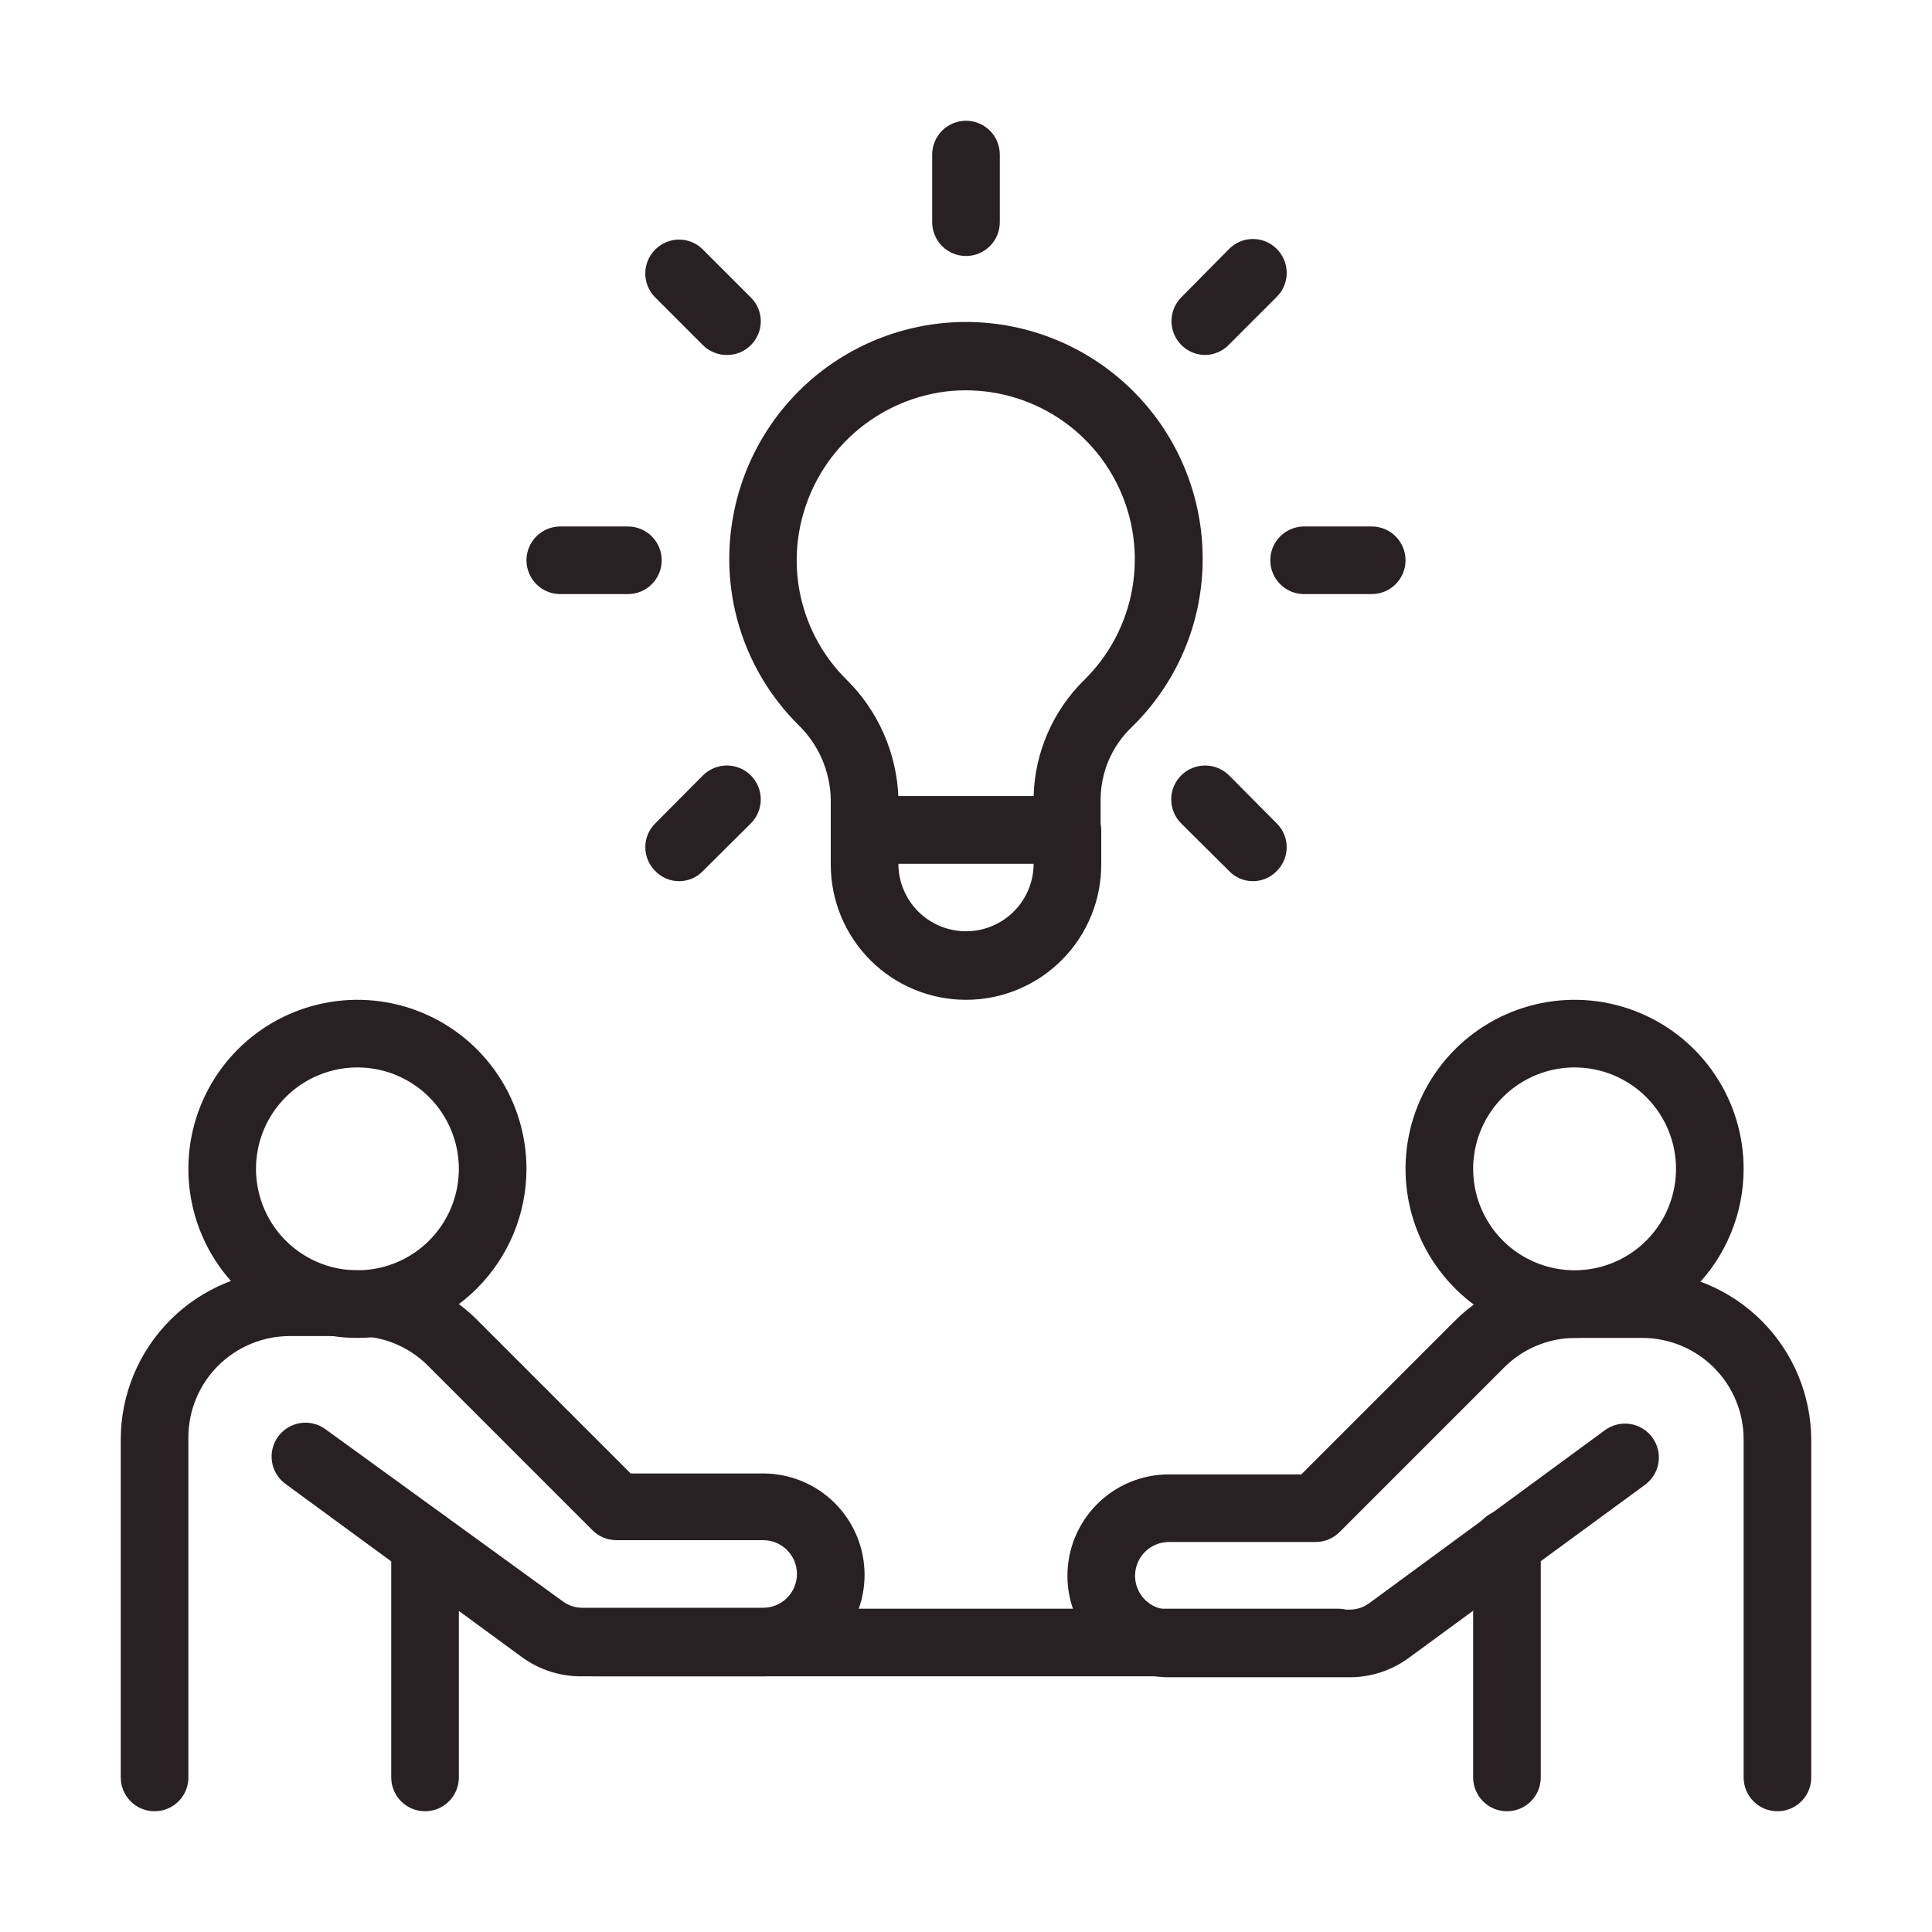
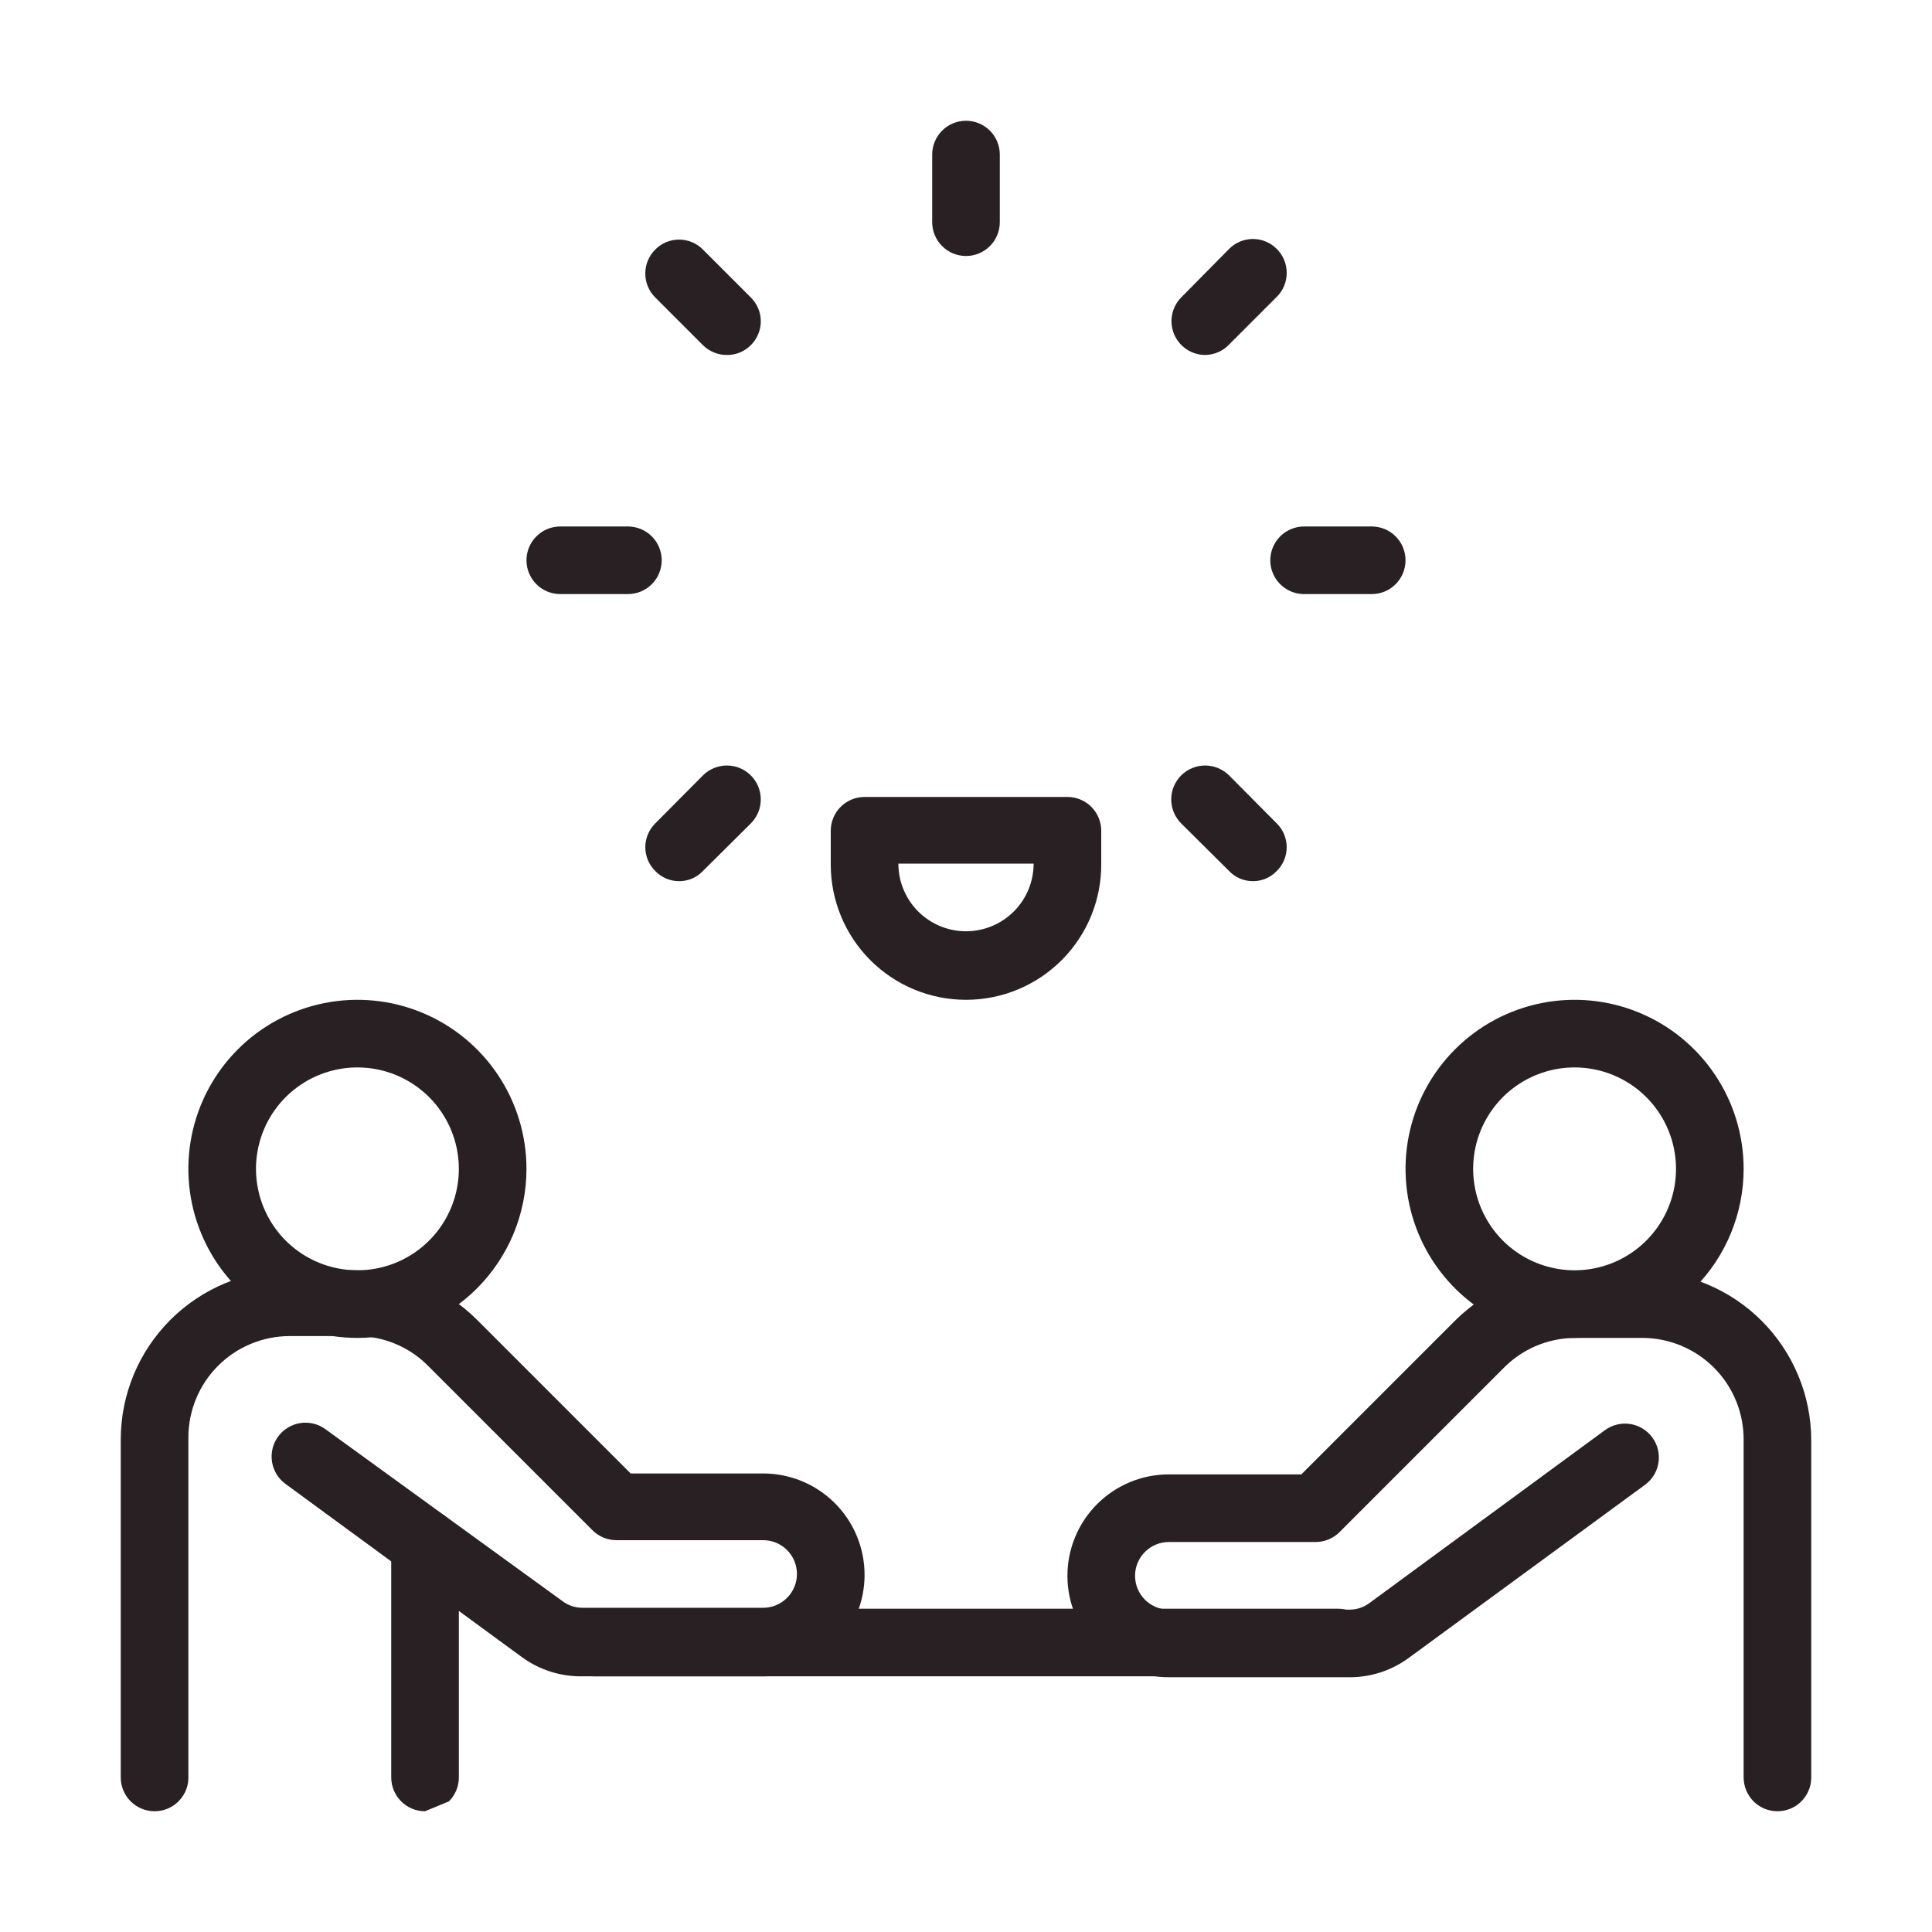
<svg xmlns="http://www.w3.org/2000/svg" width="80" height="80" viewBox="0 0 80 80" fill="none">
  <path d="M55.4 69.413H24.6C24.229 69.413 23.873 69.265 23.61 69.003C23.348 68.74 23.2 68.384 23.2 68.013C23.2 67.641 23.348 67.285 23.61 67.023C23.873 66.76 24.229 66.613 24.6 66.613H55.4C55.772 66.613 56.128 66.76 56.39 67.023C56.653 67.285 56.8 67.641 56.8 68.013C56.8 68.384 56.653 68.74 56.39 69.003C56.128 69.265 55.772 69.413 55.4 69.413Z" fill="#282023" />
  <path d="M65.2 55.4C63.816 55.4 62.462 54.989 61.311 54.22C60.16 53.451 59.263 52.358 58.733 51.079C58.203 49.8 58.065 48.392 58.335 47.034C58.605 45.676 59.272 44.429 60.251 43.45C61.229 42.471 62.477 41.805 63.835 41.535C65.192 41.264 66.6 41.403 67.879 41.933C69.158 42.463 70.251 43.36 71.02 44.511C71.79 45.662 72.2 47.016 72.2 48.4C72.2 50.257 71.463 52.037 70.15 53.35C68.837 54.663 67.057 55.4 65.2 55.4ZM65.2 44.2C64.37 44.2 63.557 44.446 62.867 44.908C62.176 45.369 61.638 46.025 61.32 46.793C61.002 47.56 60.919 48.405 61.081 49.219C61.243 50.034 61.643 50.782 62.23 51.37C62.818 51.957 63.566 52.357 64.381 52.519C65.195 52.681 66.04 52.598 66.808 52.28C67.575 51.962 68.231 51.424 68.692 50.733C69.154 50.043 69.4 49.231 69.4 48.4C69.4 47.286 68.958 46.218 68.17 45.43C67.382 44.642 66.314 44.2 65.2 44.2Z" fill="#282023" />
-   <path d="M62.4 75C62.029 75 61.673 74.853 61.41 74.59C61.148 74.327 61 73.971 61 73.6V63.902C61 63.531 61.148 63.174 61.41 62.912C61.673 62.649 62.029 62.502 62.4 62.502C62.771 62.502 63.127 62.649 63.39 62.912C63.653 63.174 63.8 63.531 63.8 63.902V73.6C63.8 73.971 63.653 74.327 63.39 74.59C63.127 74.853 62.771 75 62.4 75Z" fill="#282023" />
  <path d="M73.6 75C73.229 75 72.873 74.853 72.61 74.59C72.348 74.327 72.2 73.971 72.2 73.6V59.6C72.2 58.486 71.758 57.418 70.97 56.63C70.182 55.843 69.114 55.4 68 55.4H65.2C64.646 55.405 64.099 55.52 63.59 55.738C63.08 55.957 62.62 56.274 62.235 56.673L55.464 63.444C55.333 63.574 55.178 63.676 55.008 63.746C54.838 63.816 54.655 63.852 54.471 63.851H48.4C48.216 63.851 48.034 63.887 47.864 63.958C47.695 64.028 47.54 64.131 47.41 64.261C47.28 64.391 47.177 64.545 47.107 64.715C47.036 64.885 47 65.067 47 65.251C47 65.435 47.036 65.617 47.107 65.787C47.177 65.957 47.28 66.111 47.41 66.241C47.54 66.371 47.695 66.474 47.864 66.544C48.034 66.615 48.216 66.651 48.4 66.651H55.871C56.169 66.655 56.459 66.561 56.698 66.384L66.46 59.218C66.609 59.11 66.778 59.031 66.957 58.988C67.136 58.944 67.321 58.937 67.504 58.965C67.686 58.993 67.86 59.057 68.017 59.153C68.175 59.249 68.312 59.375 68.42 59.524C68.529 59.672 68.607 59.841 68.65 60.02C68.694 60.199 68.702 60.385 68.673 60.567C68.645 60.749 68.581 60.923 68.485 61.081C68.389 61.238 68.263 61.375 68.115 61.484L58.353 68.636C57.618 69.182 56.723 69.469 55.807 69.451H48.4C47.286 69.451 46.218 69.008 45.43 68.221C44.643 67.433 44.2 66.365 44.2 65.251C44.2 64.137 44.643 63.069 45.43 62.281C46.218 61.493 47.286 61.051 48.4 61.051H53.886L60.249 54.687C60.9 54.037 61.671 53.522 62.521 53.17C63.37 52.819 64.281 52.638 65.2 52.638H68C69.856 52.642 71.634 53.38 72.946 54.692C74.258 56.004 74.997 57.783 75 59.638V73.638C74.99 74.003 74.838 74.349 74.577 74.604C74.315 74.858 73.965 75 73.6 75Z" fill="#282023" />
  <path d="M14.8 55.4C13.415 55.4 12.062 54.989 10.911 54.22C9.76 53.451 8.862 52.358 8.333 51.079C7.803 49.8 7.664 48.392 7.934 47.034C8.204 45.676 8.871 44.429 9.85 43.45C10.829 42.471 12.076 41.805 13.434 41.535C14.792 41.264 16.2 41.403 17.479 41.933C18.758 42.463 19.851 43.36 20.62 44.511C21.389 45.662 21.8 47.016 21.8 48.4C21.8 50.257 21.062 52.037 19.75 53.35C18.437 54.663 16.656 55.4 14.8 55.4ZM14.8 44.2C13.969 44.2 13.157 44.446 12.466 44.908C11.776 45.369 11.237 46.025 10.919 46.793C10.602 47.56 10.518 48.405 10.681 49.219C10.843 50.034 11.243 50.782 11.83 51.37C12.417 51.957 13.166 52.357 13.98 52.519C14.795 52.681 15.64 52.598 16.407 52.28C17.174 51.962 17.831 51.424 18.292 50.733C18.753 50.043 19 49.231 19 48.4C19 47.286 18.557 46.218 17.77 45.43C16.982 44.642 15.914 44.2 14.8 44.2Z" fill="#282023" />
-   <path d="M17.6 75C17.229 75 16.873 74.853 16.61 74.59C16.348 74.327 16.2 73.971 16.2 73.6V63.902C16.2 63.531 16.348 63.174 16.61 62.912C16.873 62.649 17.229 62.502 17.6 62.502C17.971 62.502 18.328 62.649 18.59 62.912C18.853 63.174 19 63.531 19 63.902V73.6C19 73.971 18.853 74.327 18.59 74.59C18.328 74.853 17.971 75 17.6 75Z" fill="#282023" />
+   <path d="M17.6 75C17.229 75 16.873 74.853 16.61 74.59C16.348 74.327 16.2 73.971 16.2 73.6V63.902C16.2 63.531 16.348 63.174 16.61 62.912C16.873 62.649 17.229 62.502 17.6 62.502C17.971 62.502 18.328 62.649 18.59 62.912C18.853 63.174 19 63.531 19 63.902V73.6C19 73.971 18.853 74.327 18.59 74.59Z" fill="#282023" />
  <path d="M6.4 75C6.029 75 5.673 74.853 5.41 74.59C5.147 74.327 5 73.971 5 73.6V59.6C5.003 57.745 5.742 55.966 7.054 54.654C8.366 53.342 10.145 52.603 12 52.6H14.8C15.719 52.6 16.63 52.781 17.479 53.132C18.329 53.484 19.101 53.999 19.751 54.649L26.114 61.013H31.6C32.714 61.013 33.782 61.455 34.57 62.243C35.358 63.031 35.8 64.099 35.8 65.213C35.8 66.327 35.358 67.395 34.57 68.183C33.782 68.97 32.714 69.413 31.6 69.413H24.129C23.214 69.43 22.319 69.144 21.584 68.598L11.822 61.446C11.521 61.226 11.32 60.896 11.263 60.529C11.206 60.161 11.297 59.786 11.516 59.486C11.736 59.185 12.066 58.984 12.433 58.927C12.801 58.87 13.176 58.961 13.476 59.18L23.302 66.307C23.541 66.484 23.831 66.578 24.129 66.575H31.6C31.971 66.575 32.327 66.427 32.59 66.165C32.852 65.902 33 65.546 33 65.174C33 64.803 32.852 64.447 32.59 64.185C32.327 63.922 31.971 63.775 31.6 63.775H25.529C25.345 63.775 25.163 63.74 24.992 63.67C24.822 63.6 24.667 63.497 24.536 63.367L17.765 56.596C17.38 56.198 16.92 55.88 16.411 55.662C15.902 55.443 15.354 55.328 14.8 55.324H12C10.886 55.324 9.818 55.766 9.03 56.554C8.242 57.342 7.8 58.41 7.8 59.524V73.524C7.81 73.714 7.782 73.904 7.716 74.083C7.65 74.262 7.549 74.425 7.418 74.563C7.287 74.702 7.129 74.811 6.954 74.887C6.779 74.962 6.59 75 6.4 75Z" fill="#282023" />
-   <path d="M44.2 35.762H35.8C35.429 35.762 35.073 35.614 34.81 35.352C34.548 35.089 34.4 34.733 34.4 34.362V33.089C34.374 31.925 33.889 30.818 33.051 30.009C31.956 28.92 31.137 27.584 30.664 26.114C30.19 24.644 30.075 23.082 30.327 21.558C30.723 19.13 32.017 16.939 33.953 15.42C35.89 13.902 38.326 13.168 40.779 13.363C43.232 13.559 45.521 14.67 47.193 16.476C48.864 18.282 49.795 20.65 49.8 23.111C49.805 24.418 49.547 25.713 49.039 26.919C48.532 28.124 47.786 29.214 46.847 30.124C46.448 30.508 46.13 30.968 45.911 31.478C45.692 31.987 45.578 32.535 45.575 33.089V34.362C45.575 34.729 45.431 35.081 45.174 35.343C44.916 35.605 44.567 35.755 44.2 35.762ZM37.2 32.962H42.8C42.851 31.153 43.599 29.434 44.887 28.164C45.933 27.14 46.631 25.815 46.884 24.374C47.138 22.934 46.934 21.45 46.3 20.131C45.667 18.812 44.636 17.725 43.353 17.023C42.07 16.32 40.599 16.037 39.147 16.213C37.648 16.406 36.251 17.076 35.16 18.123C34.069 19.17 33.344 20.539 33.089 22.029C32.901 23.127 32.98 24.254 33.319 25.315C33.658 26.376 34.247 27.34 35.036 28.125C36.352 29.416 37.125 31.159 37.2 33V32.962Z" fill="#282023" />
  <path d="M40 41.4C38.515 41.4 37.09 40.81 36.04 39.76C34.99 38.71 34.4 37.285 34.4 35.8V34.4C34.4 34.029 34.547 33.673 34.81 33.41C35.072 33.148 35.429 33 35.8 33H44.2C44.571 33 44.927 33.148 45.19 33.41C45.452 33.673 45.6 34.029 45.6 34.4V35.762C45.605 36.5 45.464 37.233 45.185 37.917C44.906 38.6 44.494 39.222 43.973 39.746C43.453 40.27 42.834 40.686 42.152 40.97C41.47 41.254 40.739 41.4 40 41.4ZM37.2 35.762C37.2 36.13 37.272 36.494 37.413 36.833C37.554 37.173 37.76 37.482 38.02 37.742C38.28 38.002 38.589 38.208 38.928 38.349C39.268 38.489 39.632 38.562 40 38.562C40.368 38.562 40.732 38.489 41.071 38.349C41.411 38.208 41.72 38.002 41.98 37.742C42.24 37.482 42.446 37.173 42.587 36.833C42.727 36.494 42.8 36.13 42.8 35.762H37.2Z" fill="#282023" />
  <path d="M40 10.6C39.629 10.6 39.273 10.453 39.01 10.19C38.748 9.927 38.6 9.571 38.6 9.2V6.4C38.6 6.029 38.748 5.673 39.01 5.41C39.273 5.148 39.629 5 40 5C40.371 5 40.727 5.148 40.99 5.41C41.253 5.673 41.4 6.029 41.4 6.4V9.2C41.4 9.571 41.253 9.927 40.99 10.19C40.727 10.453 40.371 10.6 40 10.6Z" fill="#282023" />
  <path d="M30.098 14.698C29.914 14.7 29.731 14.664 29.561 14.594C29.39 14.524 29.235 14.421 29.105 14.291L27.133 12.318C27.002 12.188 26.898 12.033 26.827 11.863C26.756 11.693 26.72 11.51 26.72 11.325C26.72 11.141 26.756 10.958 26.827 10.788C26.898 10.617 27.002 10.463 27.133 10.333C27.262 10.202 27.415 10.099 27.584 10.028C27.754 9.957 27.936 9.921 28.119 9.921C28.302 9.921 28.484 9.957 28.653 10.028C28.823 10.099 28.976 10.202 29.105 10.333L31.091 12.318C31.221 12.447 31.325 12.601 31.395 12.77C31.466 12.939 31.503 13.121 31.503 13.305C31.503 13.488 31.466 13.67 31.395 13.839C31.325 14.008 31.221 14.162 31.091 14.291C30.962 14.422 30.807 14.526 30.636 14.596C30.465 14.666 30.282 14.701 30.098 14.698Z" fill="#282023" />
  <path d="M51.875 36.487C51.691 36.487 51.51 36.45 51.342 36.378C51.173 36.306 51.021 36.2 50.895 36.067L48.909 34.095C48.779 33.964 48.675 33.809 48.605 33.639C48.534 33.469 48.498 33.286 48.498 33.102C48.498 32.917 48.534 32.735 48.605 32.565C48.675 32.394 48.779 32.239 48.909 32.109C49.04 31.979 49.194 31.875 49.365 31.805C49.535 31.734 49.718 31.698 49.902 31.698C50.086 31.698 50.269 31.734 50.439 31.805C50.61 31.875 50.764 31.979 50.895 32.109L52.867 34.095C52.998 34.224 53.101 34.377 53.172 34.547C53.243 34.716 53.279 34.897 53.279 35.081C53.279 35.264 53.243 35.446 53.172 35.615C53.101 35.785 52.998 35.938 52.867 36.067C52.739 36.201 52.585 36.307 52.414 36.38C52.244 36.452 52.06 36.489 51.875 36.487Z" fill="#282023" />
  <path d="M26 24.6H23.2C22.828 24.6 22.472 24.453 22.21 24.19C21.947 23.927 21.8 23.571 21.8 23.2C21.8 22.829 21.947 22.473 22.21 22.21C22.472 21.948 22.828 21.8 23.2 21.8H26C26.371 21.8 26.727 21.948 26.99 22.21C27.252 22.473 27.4 22.829 27.4 23.2C27.4 23.571 27.252 23.927 26.99 24.19C26.727 24.453 26.371 24.6 26 24.6Z" fill="#282023" />
  <path d="M56.8 24.6H54C53.629 24.6 53.273 24.453 53.01 24.19C52.748 23.927 52.6 23.571 52.6 23.2C52.6 22.829 52.748 22.473 53.01 22.21C53.273 21.948 53.629 21.8 54 21.8H56.8C57.171 21.8 57.528 21.948 57.79 22.21C58.053 22.473 58.2 22.829 58.2 23.2C58.2 23.571 58.053 23.927 57.79 24.19C57.528 24.453 57.171 24.6 56.8 24.6Z" fill="#282023" />
  <path d="M28.126 36.487C27.94 36.489 27.757 36.452 27.586 36.38C27.415 36.307 27.261 36.201 27.133 36.067C27.003 35.938 26.899 35.785 26.828 35.615C26.758 35.446 26.721 35.264 26.721 35.081C26.721 34.897 26.758 34.716 26.828 34.547C26.899 34.377 27.003 34.224 27.133 34.095L29.106 32.109C29.369 31.846 29.726 31.698 30.098 31.698C30.471 31.698 30.828 31.846 31.091 32.109C31.354 32.372 31.502 32.73 31.502 33.102C31.502 33.474 31.354 33.831 31.091 34.095L29.106 36.067C28.979 36.2 28.827 36.306 28.659 36.378C28.49 36.45 28.309 36.487 28.126 36.487Z" fill="#282023" />
  <path d="M49.902 14.698C49.627 14.697 49.358 14.614 49.13 14.461C48.901 14.308 48.723 14.091 48.617 13.837C48.511 13.583 48.482 13.304 48.534 13.034C48.586 12.764 48.716 12.515 48.909 12.318L50.895 10.307C51.023 10.177 51.177 10.073 51.346 10.003C51.516 9.932 51.697 9.896 51.881 9.896C52.064 9.896 52.246 9.932 52.415 10.003C52.585 10.073 52.738 10.177 52.867 10.307C52.998 10.437 53.102 10.592 53.173 10.762C53.244 10.933 53.28 11.116 53.28 11.3C53.28 11.485 53.244 11.667 53.173 11.838C53.102 12.008 52.998 12.163 52.867 12.293L50.895 14.265C50.767 14.4 50.613 14.508 50.442 14.583C50.272 14.657 50.088 14.696 49.902 14.698Z" fill="#282023" />
</svg>